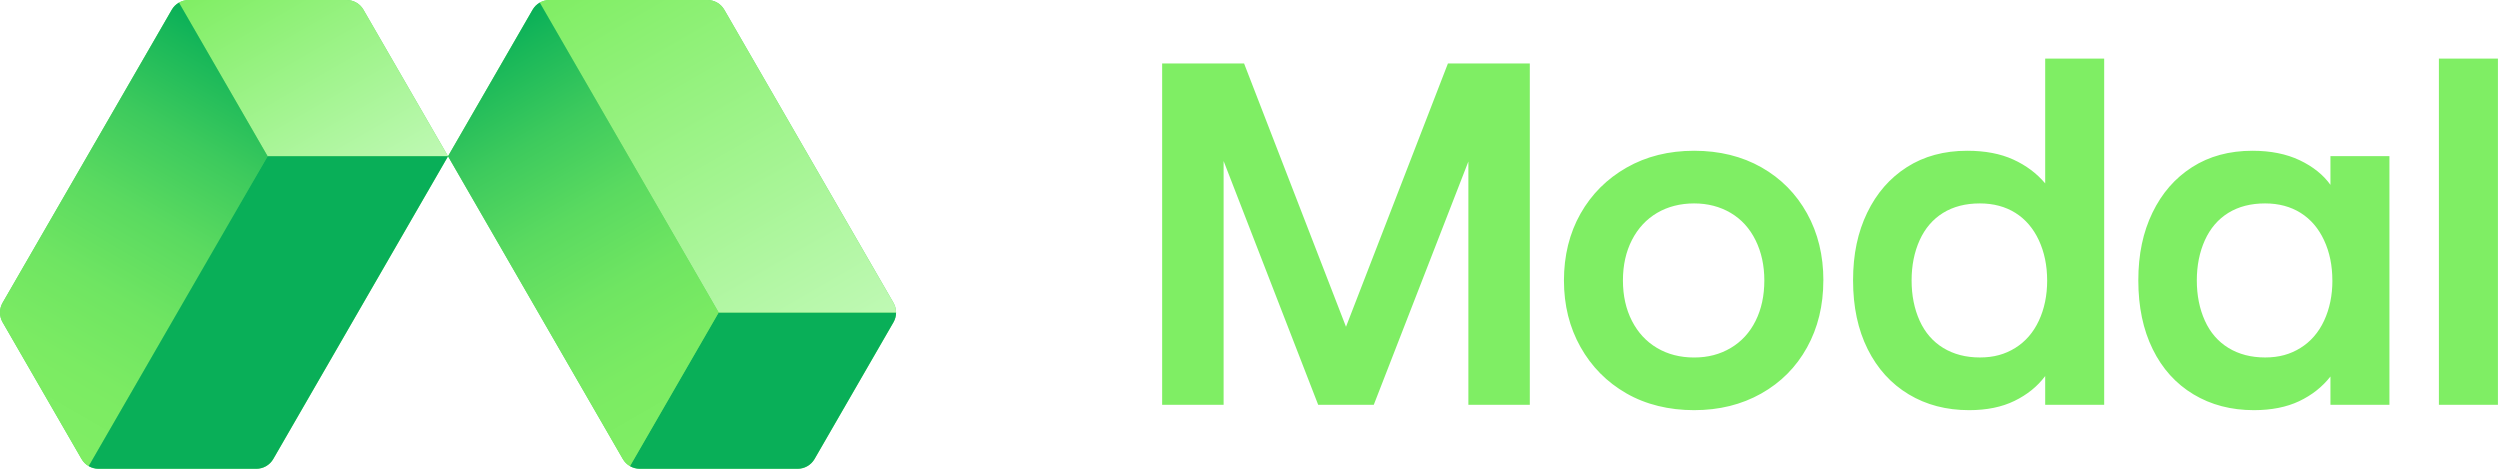
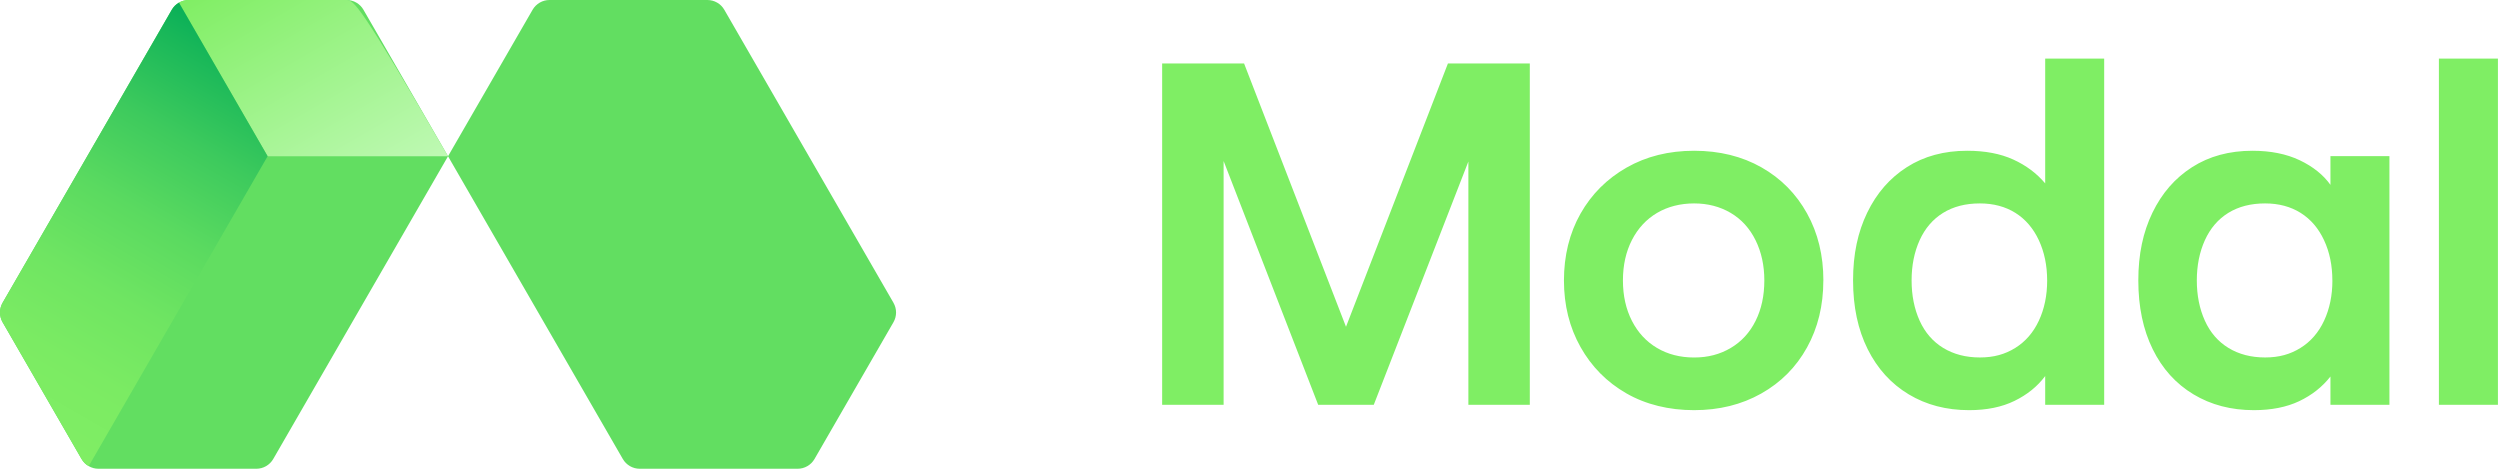
<svg xmlns="http://www.w3.org/2000/svg" width="128" height="24" viewBox="0 0 128 24" fill="none">
  <path d="M74.132 3.25H78.326V20.726H75.181V8.269L70.337 20.726H67.491L62.649 8.244V20.726H59.502V3.25H63.697L68.915 16.731L74.134 3.25H74.132ZM93.355 14.359C93.355 15.641 93.076 16.785 92.519 17.791C91.961 18.799 91.179 19.585 90.172 20.151C89.165 20.718 88.021 21 86.739 21C85.456 21 84.267 20.714 83.269 20.139C82.27 19.565 81.487 18.774 80.922 17.767C80.356 16.761 80.074 15.624 80.074 14.359C80.074 13.094 80.356 11.938 80.922 10.939C81.489 9.94 82.275 9.154 83.282 8.58C84.289 8.006 85.442 7.719 86.74 7.719C88.037 7.719 89.187 8.003 90.186 8.568C91.185 9.135 91.962 9.921 92.521 10.928C93.079 11.934 93.357 13.079 93.357 14.36L93.355 14.359ZM90.334 14.359C90.334 13.594 90.185 12.908 89.885 12.3C89.585 11.693 89.161 11.226 88.612 10.901C88.062 10.578 87.439 10.415 86.739 10.415C86.039 10.415 85.39 10.578 84.842 10.901C84.292 11.226 83.864 11.688 83.556 12.286C83.249 12.886 83.094 13.576 83.094 14.359C83.094 15.141 83.249 15.831 83.556 16.431C83.864 17.031 84.292 17.492 84.842 17.817C85.391 18.141 86.024 18.304 86.739 18.304C87.454 18.304 88.062 18.141 88.612 17.817C89.161 17.492 89.586 17.031 89.885 16.431C90.185 15.832 90.334 15.141 90.334 14.359ZM107.734 3V20.726H104.714V19.254C104.315 19.788 103.789 20.211 103.141 20.526C102.492 20.843 101.719 21 100.819 21C99.654 21 98.621 20.73 97.724 20.189C96.825 19.648 96.126 18.878 95.626 17.879C95.127 16.88 94.877 15.706 94.877 14.359C94.877 13.011 95.119 11.887 95.601 10.889C96.084 9.89 96.761 9.113 97.636 8.555C98.51 7.998 99.537 7.719 100.72 7.719C101.635 7.719 102.421 7.868 103.079 8.168C103.736 8.468 104.281 8.875 104.714 9.39V2.999H107.734V3ZM104.814 14.359C104.814 13.594 104.672 12.908 104.389 12.3C104.106 11.693 103.706 11.226 103.191 10.901C102.675 10.578 102.067 10.415 101.369 10.415C100.635 10.415 100.007 10.578 99.484 10.901C98.96 11.226 98.56 11.693 98.285 12.3C98.011 12.908 97.874 13.594 97.874 14.359C97.874 15.124 98.011 15.811 98.285 16.419C98.56 17.026 98.964 17.491 99.496 17.816C100.03 18.14 100.654 18.302 101.37 18.302C102.086 18.302 102.655 18.14 103.179 17.816C103.702 17.491 104.107 17.026 104.39 16.419C104.674 15.811 104.815 15.125 104.815 14.359H104.814ZM122.339 7.993V20.725H119.319V19.277C118.902 19.81 118.37 20.23 117.721 20.539C117.072 20.846 116.297 21 115.399 21C114.234 21 113.202 20.73 112.304 20.189C111.405 19.648 110.71 18.878 110.219 17.879C109.727 16.88 109.482 15.706 109.482 14.359C109.482 13.011 109.724 11.887 110.206 10.889C110.689 9.89 111.366 9.113 112.241 8.555C113.115 7.998 114.142 7.719 115.325 7.719C116.256 7.719 117.064 7.881 117.746 8.205C118.427 8.53 118.952 8.95 119.319 9.465V7.993H122.339ZM119.417 14.359C119.417 13.594 119.276 12.908 118.992 12.3C118.71 11.693 118.31 11.226 117.795 10.901C117.279 10.578 116.671 10.415 115.972 10.415C115.239 10.415 114.611 10.578 114.087 10.901C113.564 11.226 113.164 11.693 112.889 12.3C112.615 12.908 112.477 13.594 112.477 14.359C112.477 15.124 112.615 15.811 112.889 16.419C113.164 17.026 113.567 17.491 114.1 17.816C114.634 18.14 115.257 18.302 115.974 18.302C116.69 18.302 117.259 18.14 117.782 17.816C118.306 17.491 118.711 17.026 118.994 16.419C119.277 15.811 119.419 15.125 119.419 14.359H119.417ZM124.872 3V20.726H127.894V3H124.872Z" fill="#7FEE64" />
  <path d="M18.609 0.5L22.939 8L13.99 23.5C13.812 23.809 13.482 24 13.124 24H5.042C4.863 24 4.692 23.953 4.542 23.866C4.392 23.78 4.265 23.655 4.175 23.5L0.134 16.5C-0.045 16.191 -0.045 15.81 0.134 15.5L8.795 0.5C8.884 0.345 9.012 0.22 9.162 0.134C9.312 0.048 9.483 0 9.662 0H17.744C18.102 0 18.432 0.191 18.61 0.5H18.609ZM45.745 15.5L37.084 0.5C36.995 0.345 36.868 0.22 36.718 0.134C36.568 0.048 36.397 0 36.218 0H28.135C27.778 0 27.448 0.191 27.269 0.5L22.939 8L31.888 23.5C32.067 23.809 32.397 24 32.754 24H40.837C41.015 24 41.187 23.953 41.337 23.866C41.487 23.78 41.613 23.655 41.703 23.5L45.744 16.5C45.923 16.191 45.923 15.81 45.744 15.5H45.745Z" fill="#62DE61" />
-   <path d="M13.702 8H22.94L18.61 0.5C18.431 0.191 18.101 0 17.744 0H9.661C9.482 0 9.311 0.048 9.161 0.134L13.702 8Z" fill="url(#paint0_linear_380_233)" />
+   <path d="M13.702 8H22.94C18.431 0.191 18.101 0 17.744 0H9.661C9.482 0 9.311 0.048 9.161 0.134L13.702 8Z" fill="url(#paint0_linear_380_233)" />
  <path d="M13.703 8L9.162 0.134C9.012 0.22 8.885 0.345 8.795 0.5L0.134 15.5C-0.045 15.81 -0.045 16.19 0.134 16.5L4.175 23.5C4.264 23.655 4.392 23.78 4.542 23.866L13.702 8H13.703Z" fill="url(#paint1_linear_380_233)" />
-   <path d="M22.939 8H13.701L4.542 23.866C4.691 23.953 4.863 24 5.042 24H13.124C13.482 24 13.812 23.809 13.99 23.5L22.939 8Z" fill="#09AF58" />
-   <path d="M45.745 16.5C45.834 16.345 45.879 16.172 45.879 16H36.797L32.255 23.866C32.405 23.953 32.577 24 32.755 24H40.838C41.195 24 41.525 23.809 41.704 23.5L45.745 16.5Z" fill="#09AF58" />
-   <path d="M28.135 0C27.956 0 27.785 0.048 27.635 0.134L36.795 16H45.878C45.878 15.828 45.833 15.655 45.744 15.5L37.084 0.5C36.905 0.191 36.575 0 36.218 0H28.134H28.135Z" fill="url(#paint2_linear_380_233)" />
-   <path d="M32.254 23.866L36.795 16L27.635 0.134C27.485 0.22 27.359 0.345 27.269 0.5L22.939 8L31.888 23.5C31.977 23.655 32.104 23.78 32.254 23.866Z" fill="url(#paint3_linear_380_233)" />
  <defs>
    <linearGradient id="paint0_linear_380_233" x1="19.475" y1="10" x2="12.625" y2="-1.866" gradientUnits="userSpaceOnUse">
      <stop stop-color="#BFF9B4" />
      <stop offset="1" stop-color="#80EE64" />
    </linearGradient>
    <linearGradient id="paint1_linear_380_233" x1="1.078" y1="21.866" x2="12.509" y2="2.068" gradientUnits="userSpaceOnUse">
      <stop stop-color="#80EE64" />
      <stop offset="0.18" stop-color="#7BEB63" />
      <stop offset="0.36" stop-color="#6FE562" />
      <stop offset="0.55" stop-color="#5ADA60" />
      <stop offset="0.74" stop-color="#3DCA5D" />
      <stop offset="0.93" stop-color="#18B759" />
      <stop offset="1" stop-color="#09AF58" />
    </linearGradient>
    <linearGradient id="paint2_linear_380_233" x1="42.53" y1="17.933" x2="31.099" y2="-1.866" gradientUnits="userSpaceOnUse">
      <stop stop-color="#BFF9B4" />
      <stop offset="1" stop-color="#80EE64" />
    </linearGradient>
    <linearGradient id="paint3_linear_380_233" x1="35.603" y1="21.934" x2="24.171" y2="2.134" gradientUnits="userSpaceOnUse">
      <stop stop-color="#80EE64" />
      <stop offset="0.18" stop-color="#7BEB63" />
      <stop offset="0.36" stop-color="#6FE562" />
      <stop offset="0.55" stop-color="#5ADA60" />
      <stop offset="0.74" stop-color="#3DCA5D" />
      <stop offset="0.93" stop-color="#18B759" />
      <stop offset="1" stop-color="#09AF58" />
    </linearGradient>
  </defs>
</svg>